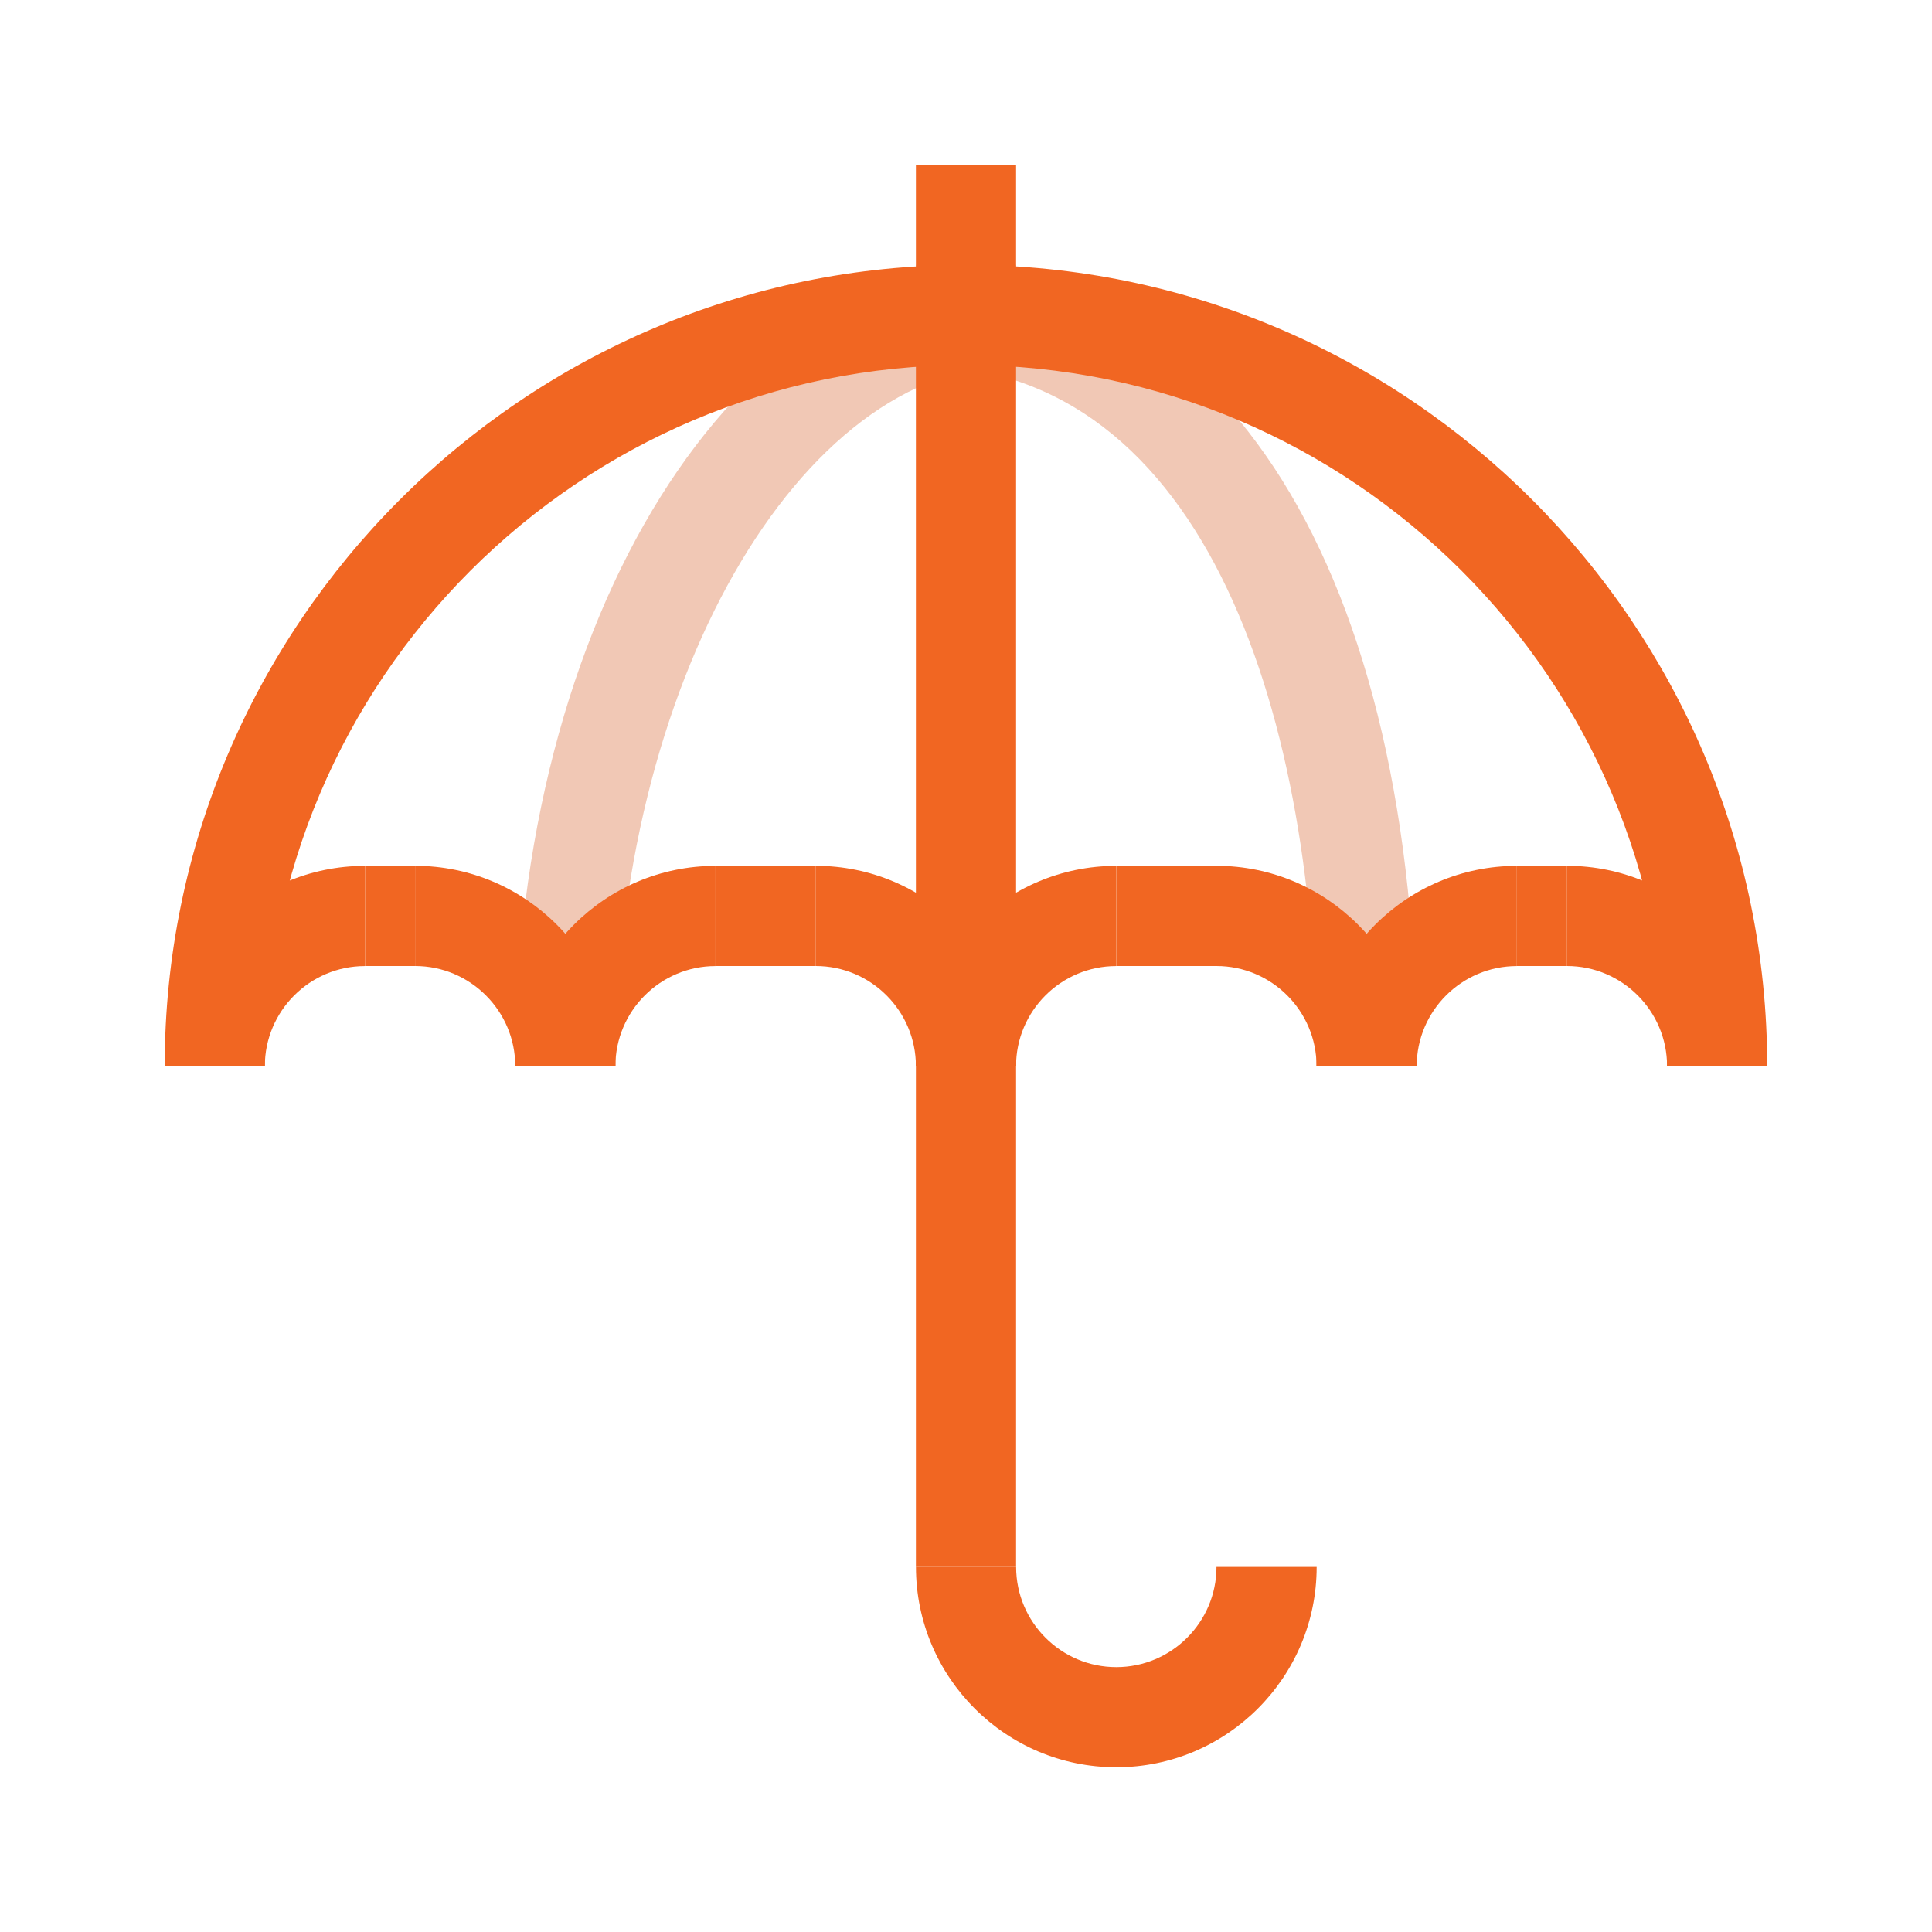
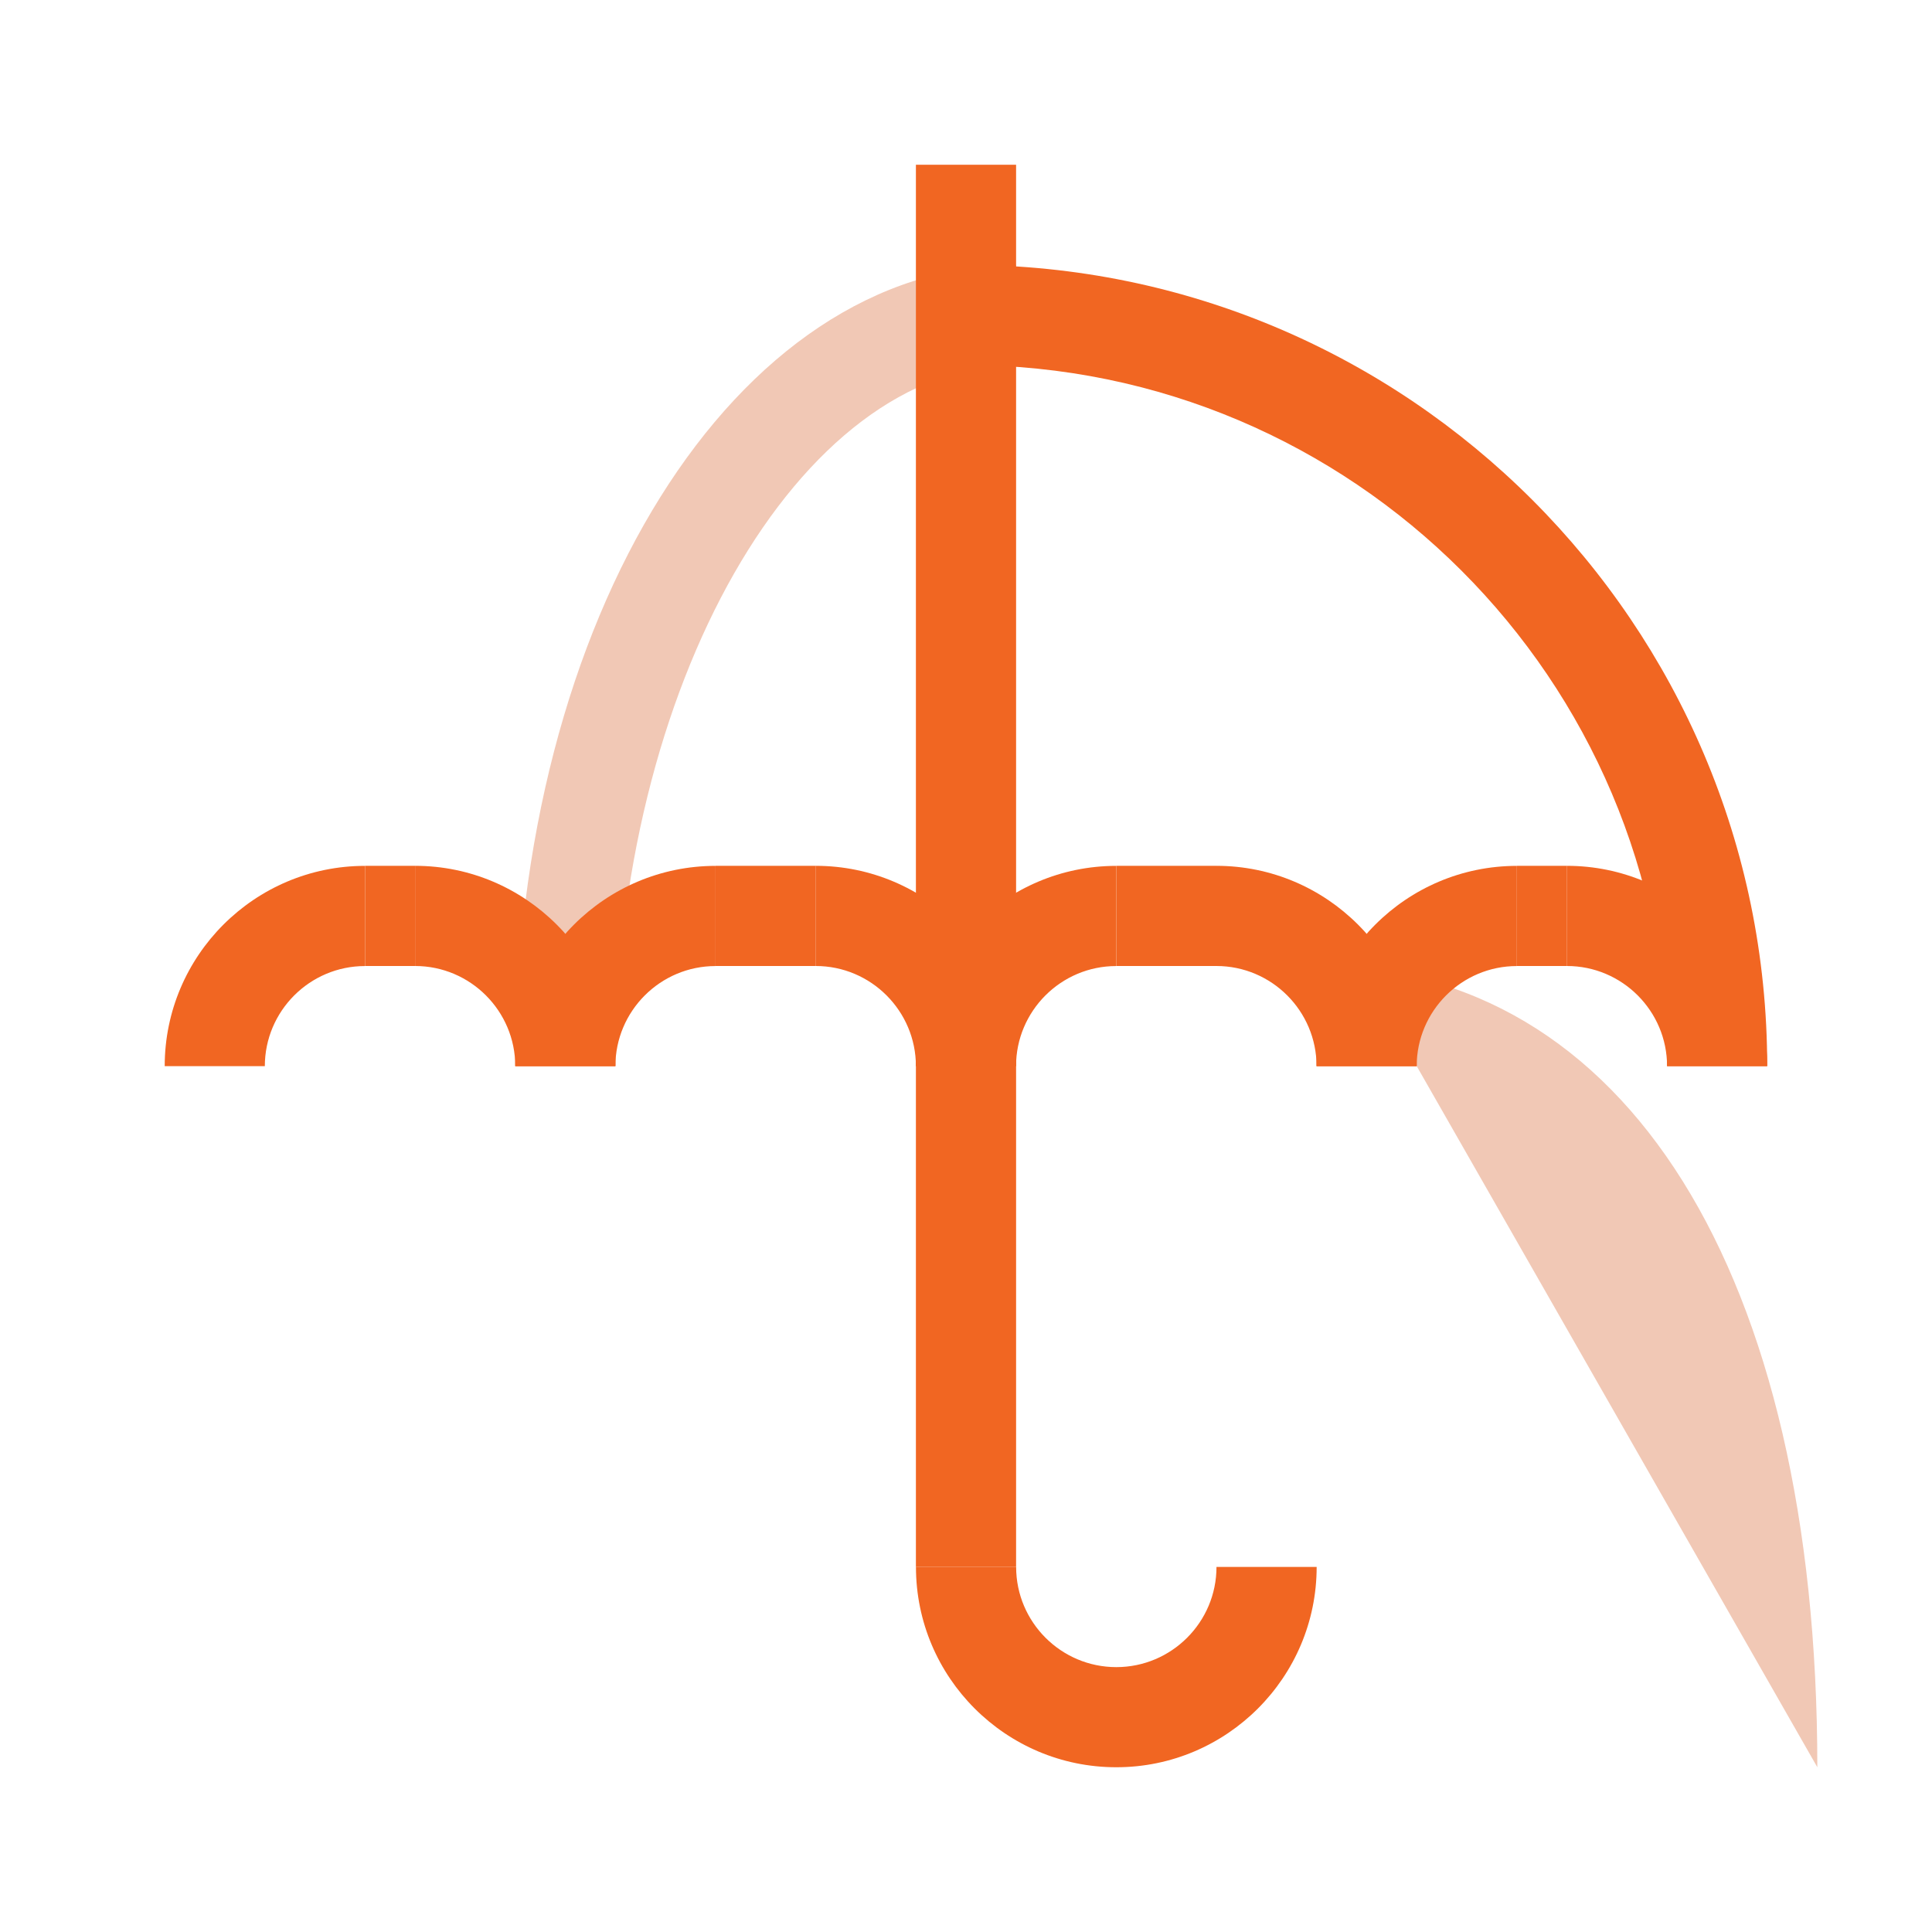
<svg xmlns="http://www.w3.org/2000/svg" id="Layer_1" data-name="Layer 1" viewBox="0 0 400 400">
  <defs>
    <style>
      .cls-1 {
        fill: #f1c8b5;
      }

      .cls-1, .cls-2 {
        stroke-width: 0px;
      }

      .cls-2 {
        fill: #f16622;
      }
    </style>
  </defs>
  <path class="cls-2" d="M231.11,365.89c-22.87,0-41.47-18.6-41.47-41.47h20.74c0,11.43,9.3,20.74,20.74,20.74s20.74-9.31,20.74-20.74h20.74c0,22.87-18.61,41.47-41.47,41.47Z" />
  <path class="cls-1" d="M127.42,220.74h-20.74c0-93.02,45.54-165.89,103.68-165.89v20.74c-44.96,0-82.95,66.47-82.95,145.16Z" />
-   <path class="cls-1" d="M293.32,220.74h-20.74c0-70.17-21.79-145.16-82.95-145.16v-20.74c63.96,0,103.68,63.57,103.68,165.89Z" />
+   <path class="cls-1" d="M293.32,220.74h-20.74v-20.74c63.96,0,103.68,63.57,103.68,165.89Z" />
  <rect class="cls-2" x="189.63" y="34.11" width="20.74" height="290.31" />
-   <path class="cls-2" d="M54.84,220.74h-20.74c0-91.47,74.42-165.89,165.89-165.89v20.74c-80.04,0-145.16,65.12-145.16,145.16Z" />
  <path class="cls-2" d="M365.89,220.74h-20.74c0-80.04-65.12-145.16-145.16-145.16v-20.74c91.47,0,165.89,74.42,165.89,165.89Z" />
  <path class="cls-2" d="M54.84,220.74h-20.74c0-22.87,18.6-41.47,41.47-41.47v20.74c-11.44,0-20.74,9.31-20.74,20.74Z" />
  <path class="cls-2" d="M127.42,220.74h-20.74c0-11.43-9.3-20.74-20.74-20.74v-20.74c22.87,0,41.47,18.6,41.47,41.47Z" />
  <path class="cls-2" d="M293.32,220.74h-20.74c0-22.87,18.6-41.47,41.47-41.47v20.74c-11.44,0-20.74,9.31-20.74,20.74Z" />
  <path class="cls-2" d="M365.89,220.74h-20.74c0-11.43-9.3-20.74-20.74-20.74v-20.74c22.87,0,41.47,18.6,41.47,41.47Z" />
  <rect class="cls-2" x="75.58" y="179.26" width="10.37" height="20.74" />
  <path class="cls-2" d="M127.42,220.74h-20.74c0-22.87,18.6-41.47,41.47-41.47v20.74c-11.44,0-20.74,9.31-20.74,20.74Z" />
  <path class="cls-2" d="M210.37,220.74h-20.74c0-11.43-9.3-20.74-20.74-20.74v-20.74c22.87,0,41.47,18.6,41.47,41.47Z" />
  <rect class="cls-2" x="148.16" y="179.26" width="20.74" height="20.74" />
  <path class="cls-2" d="M210.37,220.74h-20.74c0-22.87,18.6-41.47,41.47-41.47v20.74c-11.44,0-20.74,9.31-20.74,20.74Z" />
  <path class="cls-2" d="M293.32,220.74h-20.74c0-11.43-9.3-20.74-20.74-20.74v-20.74c22.87,0,41.47,18.6,41.47,41.47Z" />
  <rect class="cls-2" x="231.11" y="179.26" width="20.74" height="20.74" />
  <rect class="cls-2" x="314.05" y="179.26" width="10.37" height="20.74" />
</svg>